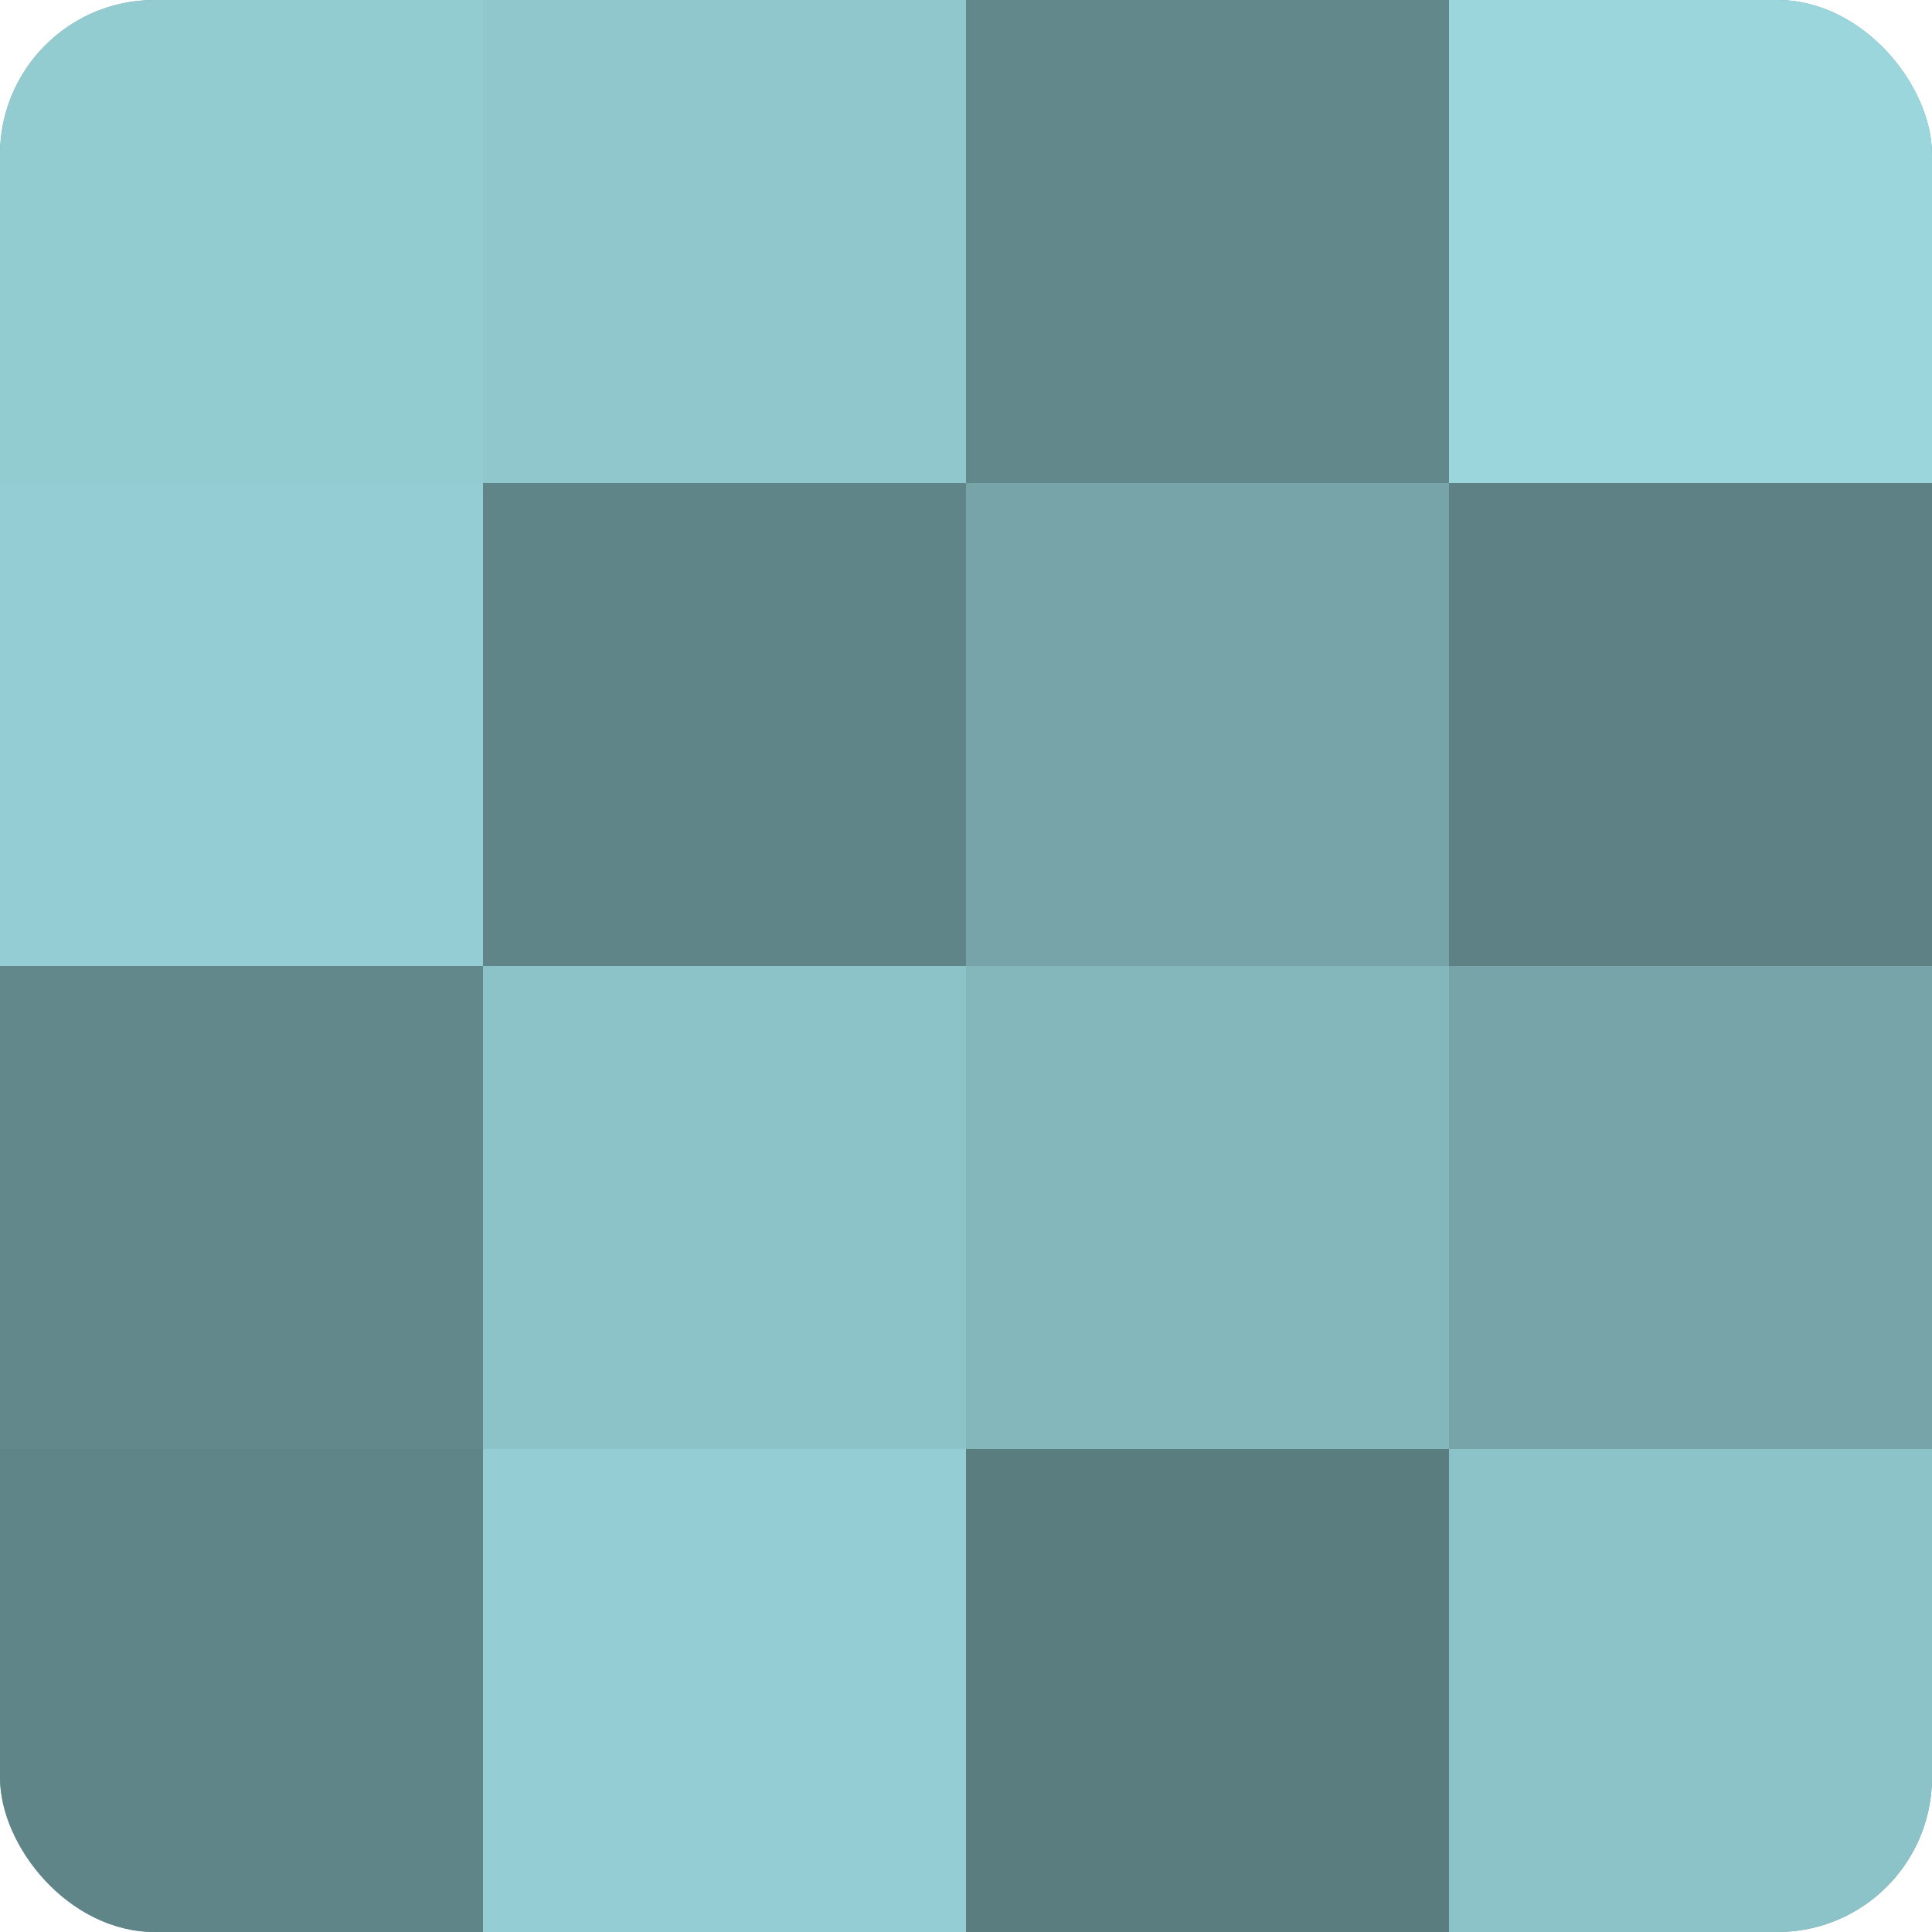
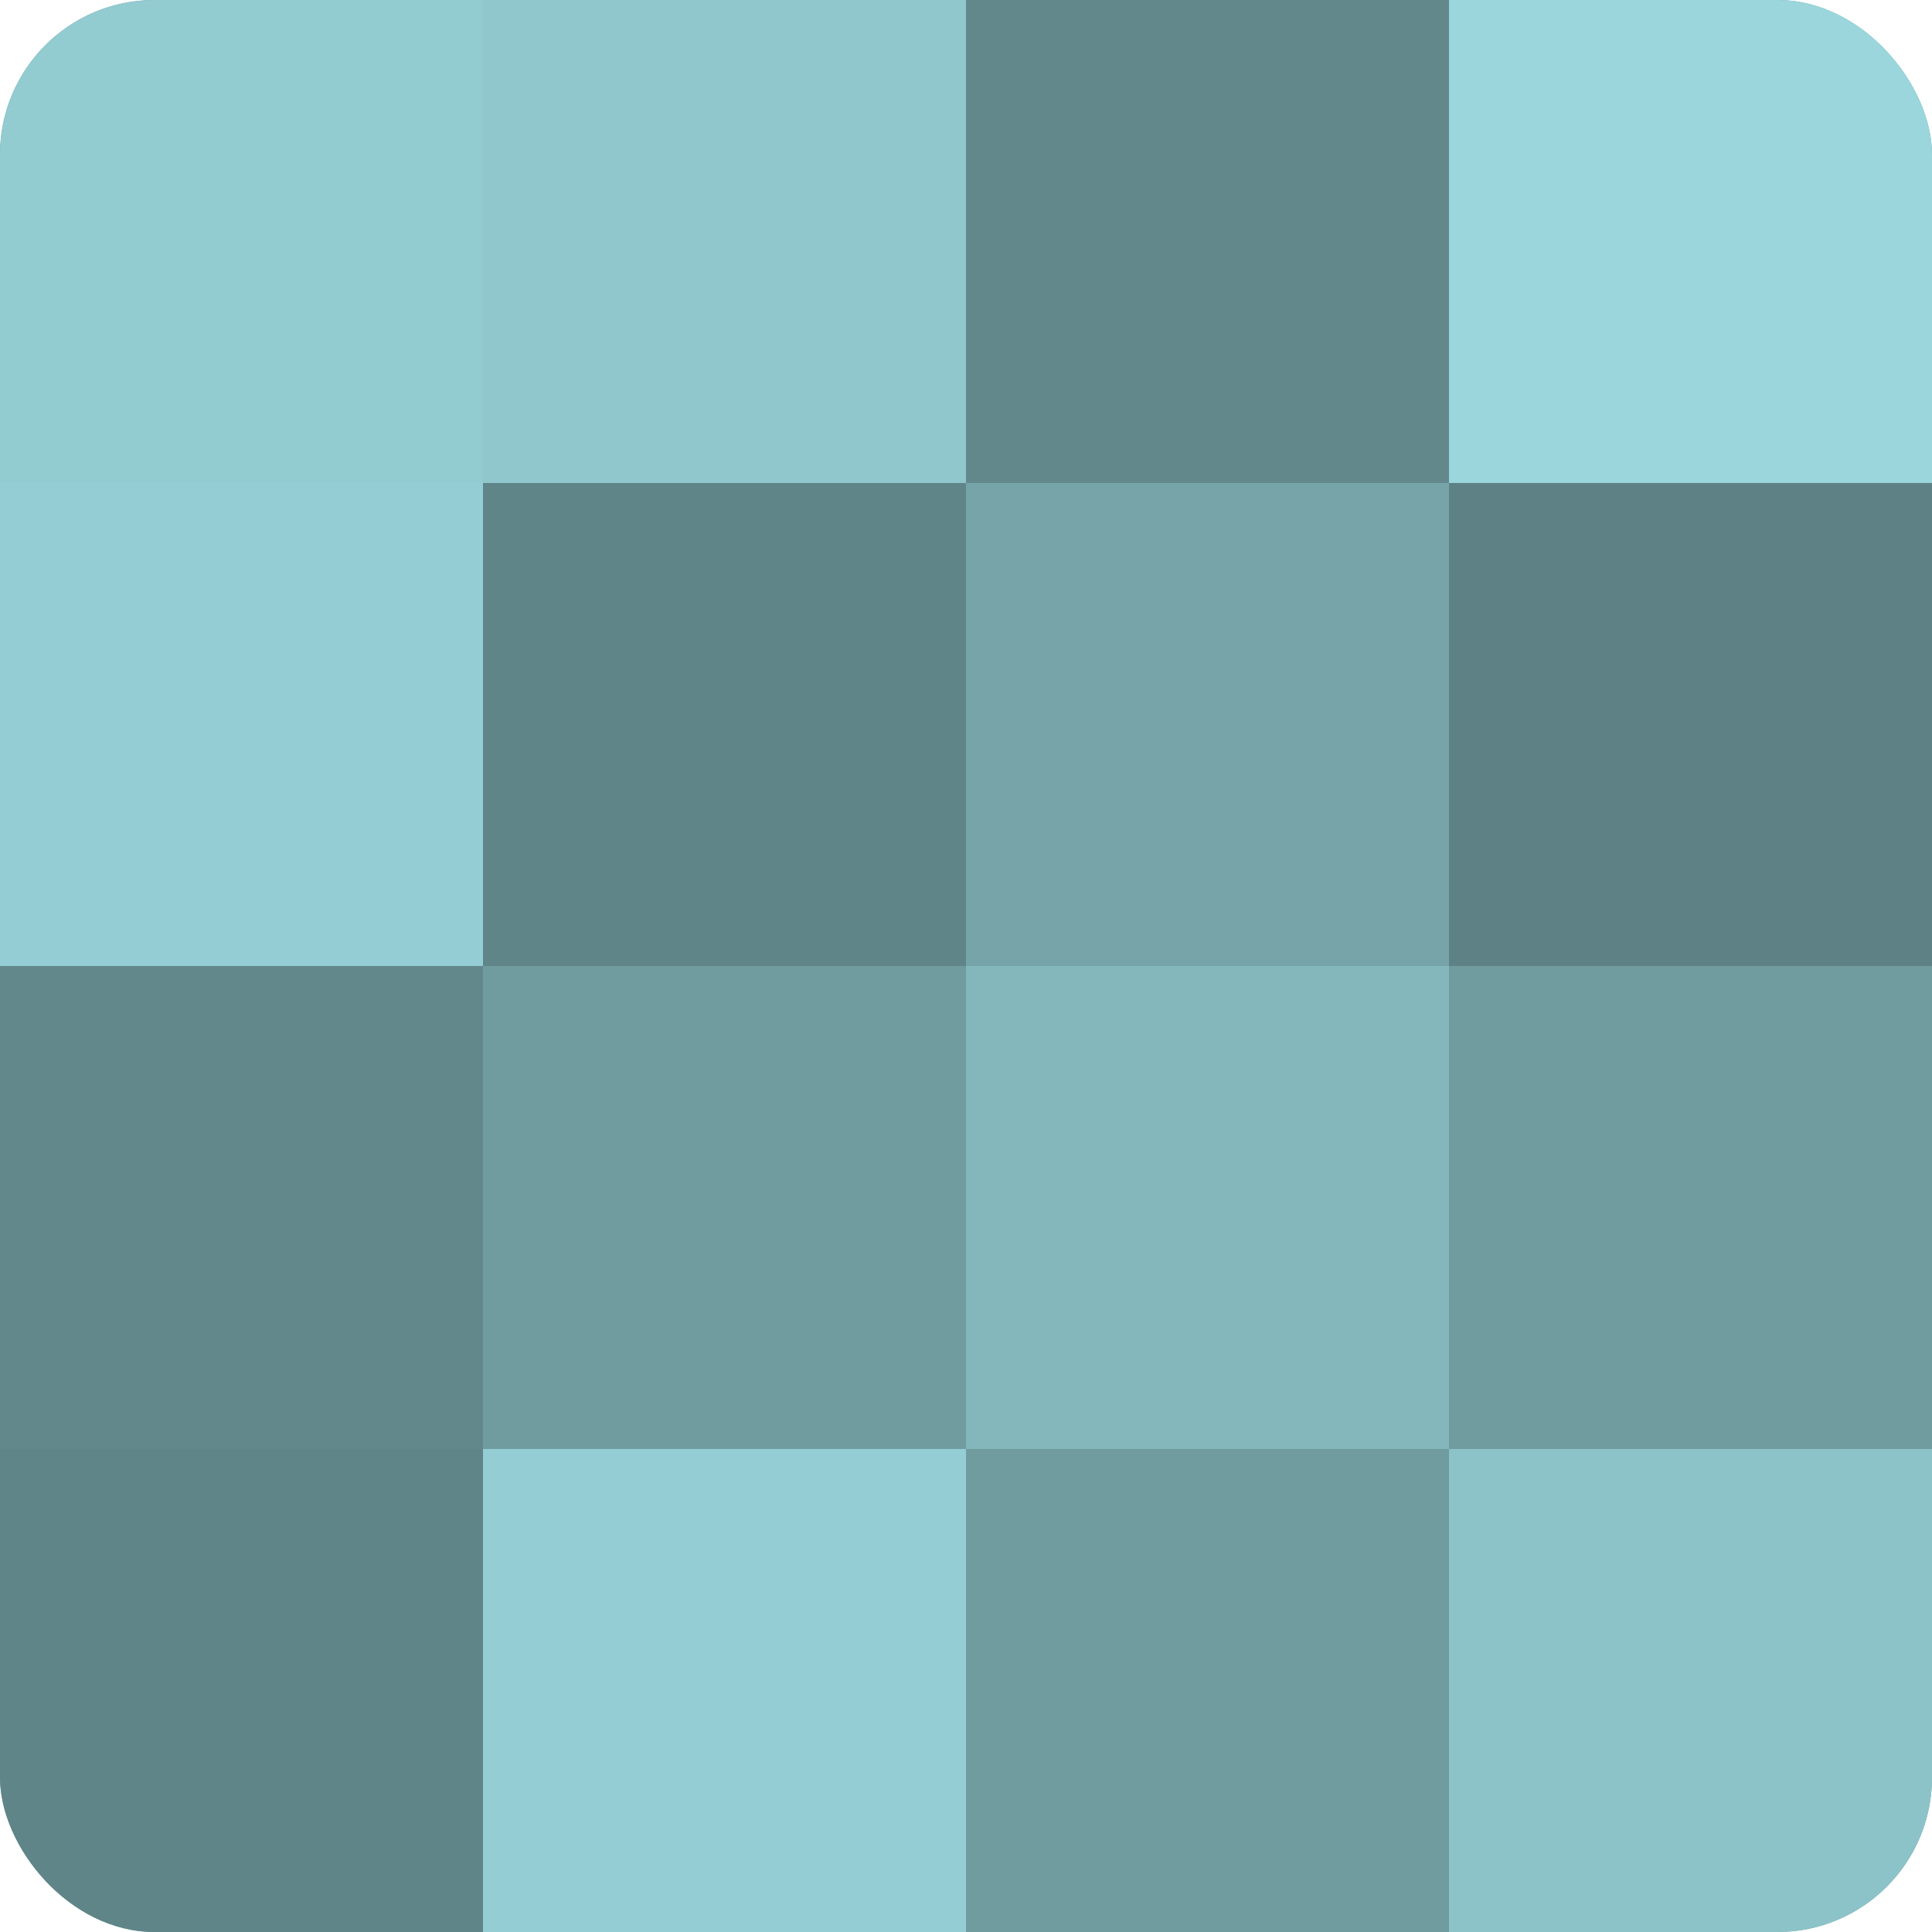
<svg xmlns="http://www.w3.org/2000/svg" width="60" height="60" viewBox="0 0 100 100" preserveAspectRatio="xMidYMid meet">
  <defs>
    <clipPath id="c" width="100" height="100">
      <rect width="100" height="100" rx="8" ry="8" />
    </clipPath>
  </defs>
  <g clip-path="url(#c)">
    <rect width="100" height="100" fill="#709ca0" />
    <rect width="25" height="25" fill="#92cbd0" />
    <rect y="25" width="25" height="25" fill="#94ced4" />
    <rect y="50" width="25" height="25" fill="#62888c" />
    <rect y="75" width="25" height="25" fill="#5f8588" />
    <rect x="25" width="25" height="25" fill="#8fc7cc" />
    <rect x="25" y="25" width="25" height="25" fill="#5f8588" />
-     <rect x="25" y="50" width="25" height="25" fill="#8cc3c8" />
    <rect x="25" y="75" width="25" height="25" fill="#94ced4" />
    <rect x="50" width="25" height="25" fill="#62888c" />
    <rect x="50" y="25" width="25" height="25" fill="#76a4a8" />
    <rect x="50" y="50" width="25" height="25" fill="#84b7bc" />
-     <rect x="50" y="75" width="25" height="25" fill="#5a7d80" />
    <rect x="75" width="25" height="25" fill="#9ad6dc" />
    <rect x="75" y="25" width="25" height="25" fill="#5d8184" />
-     <rect x="75" y="50" width="25" height="25" fill="#76a4a8" />
    <rect x="75" y="75" width="25" height="25" fill="#8cc3c8" />
  </g>
</svg>